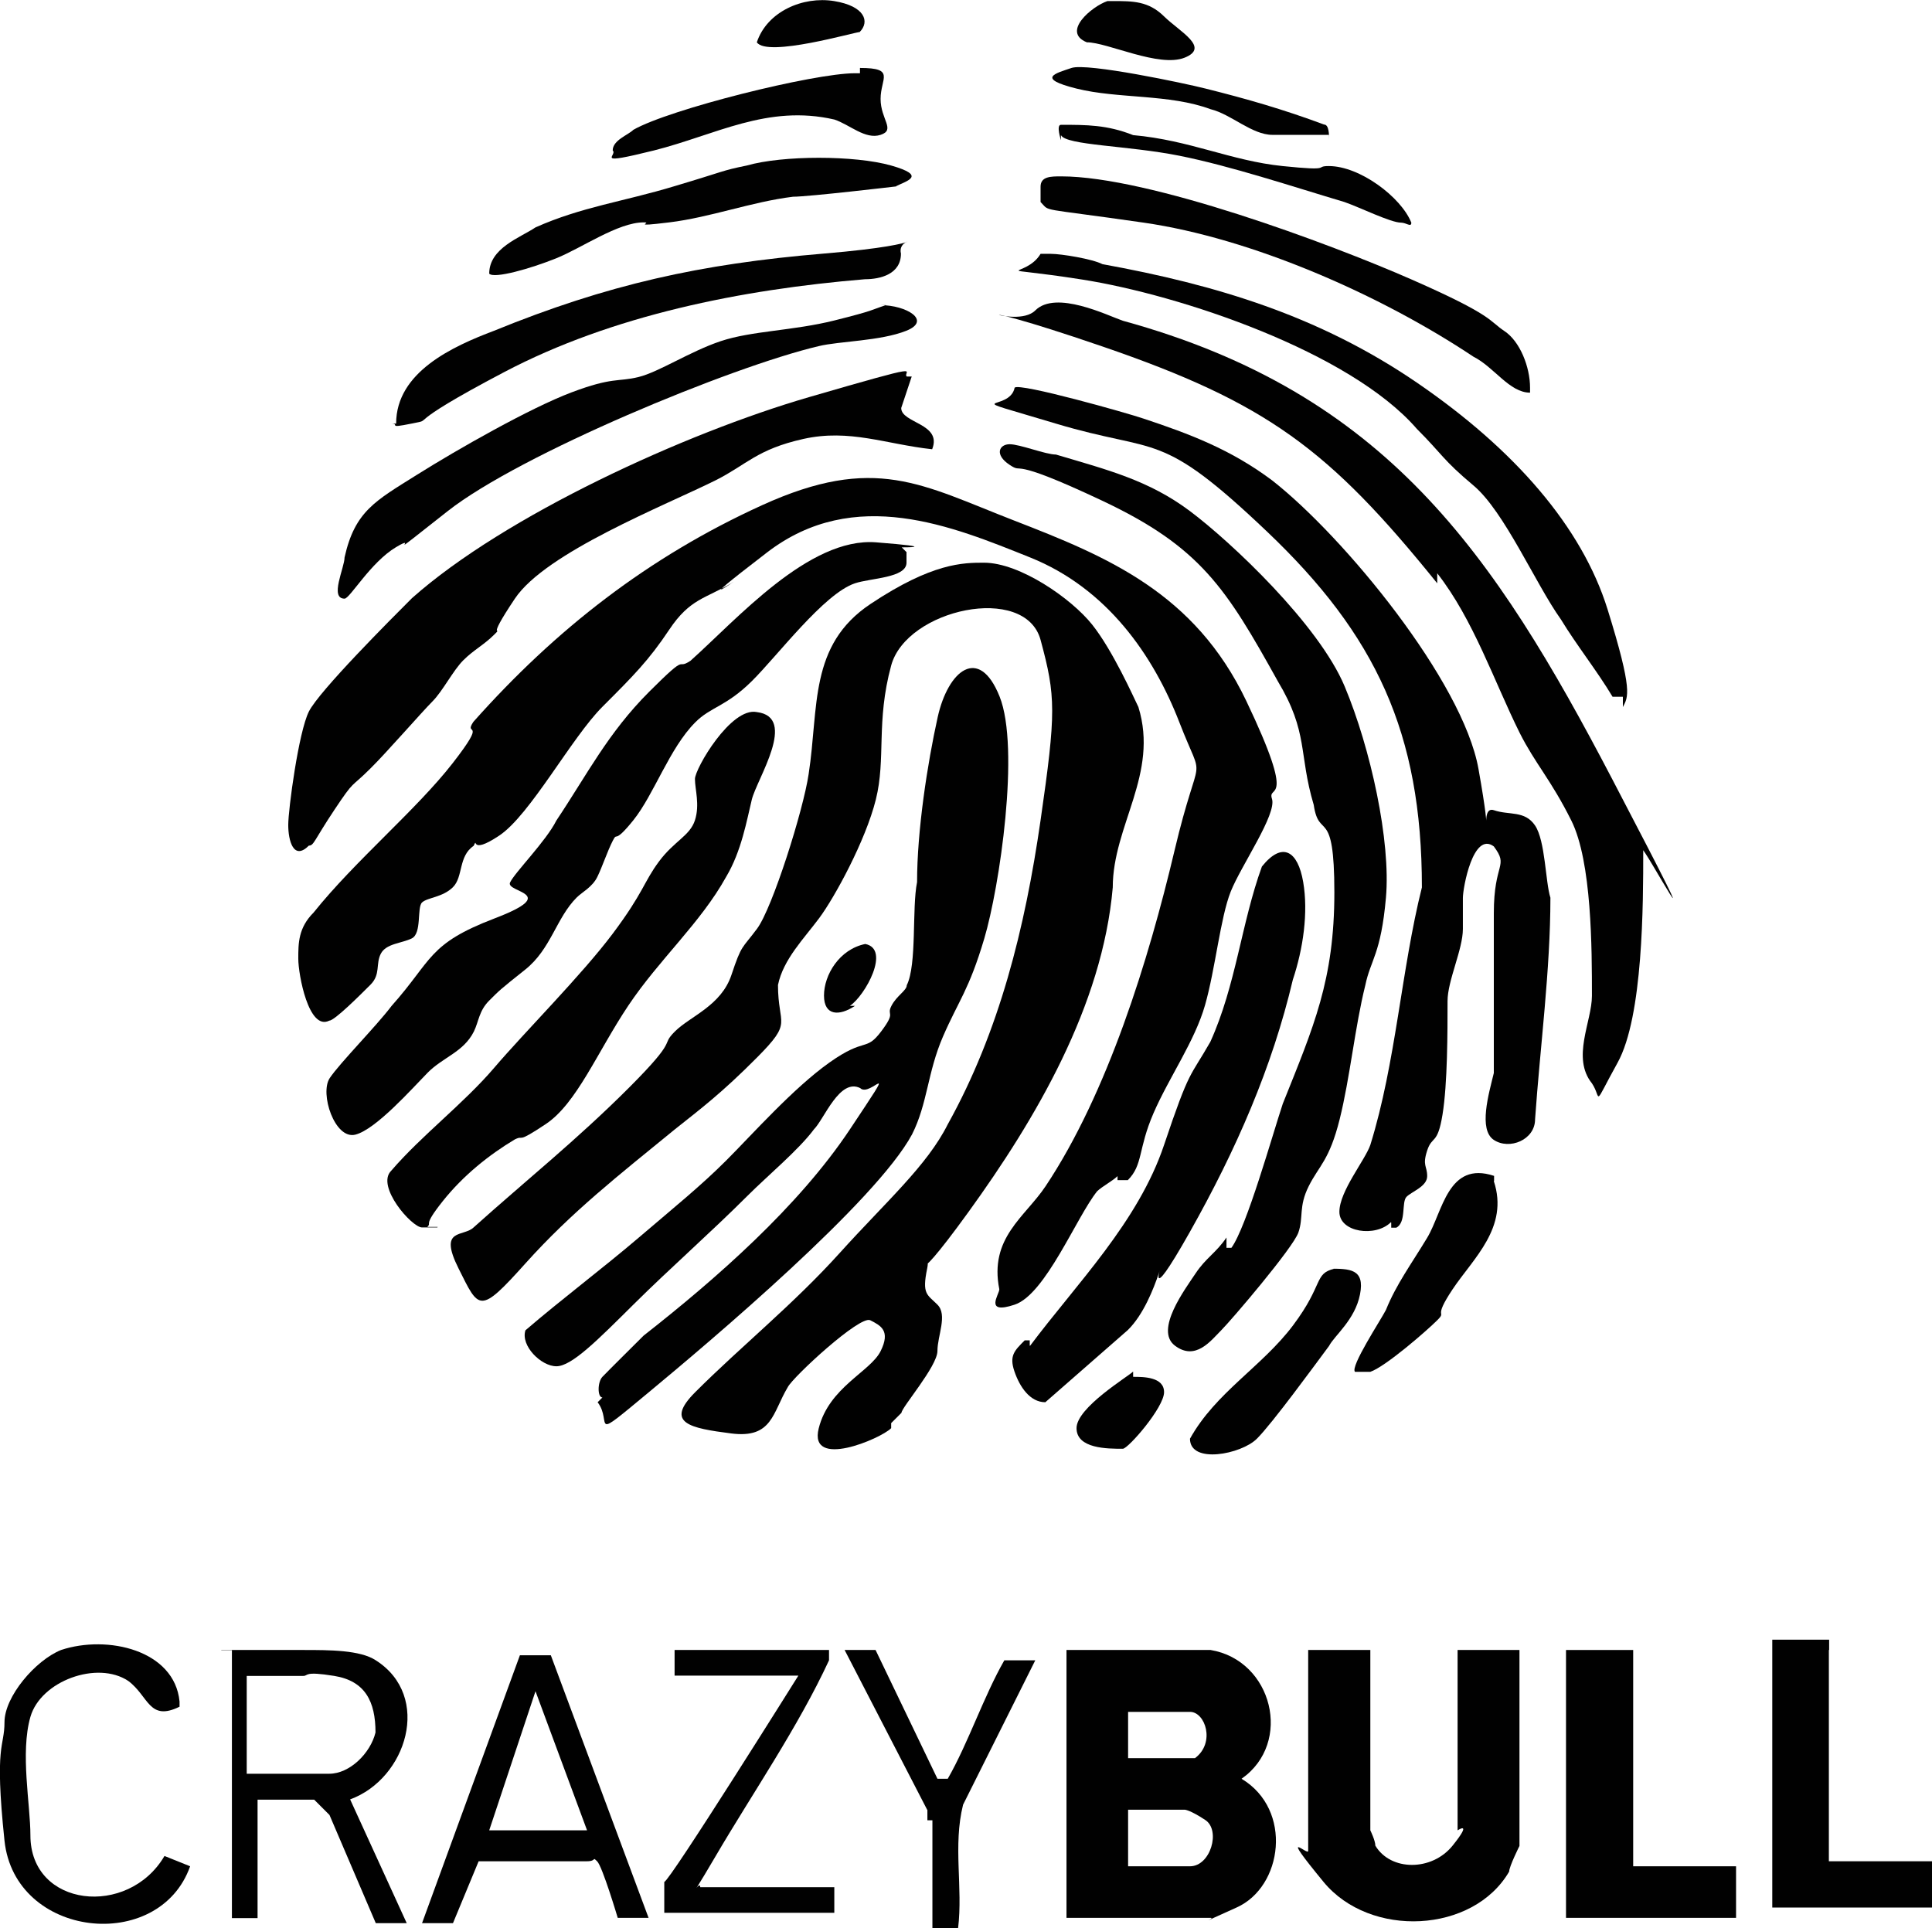
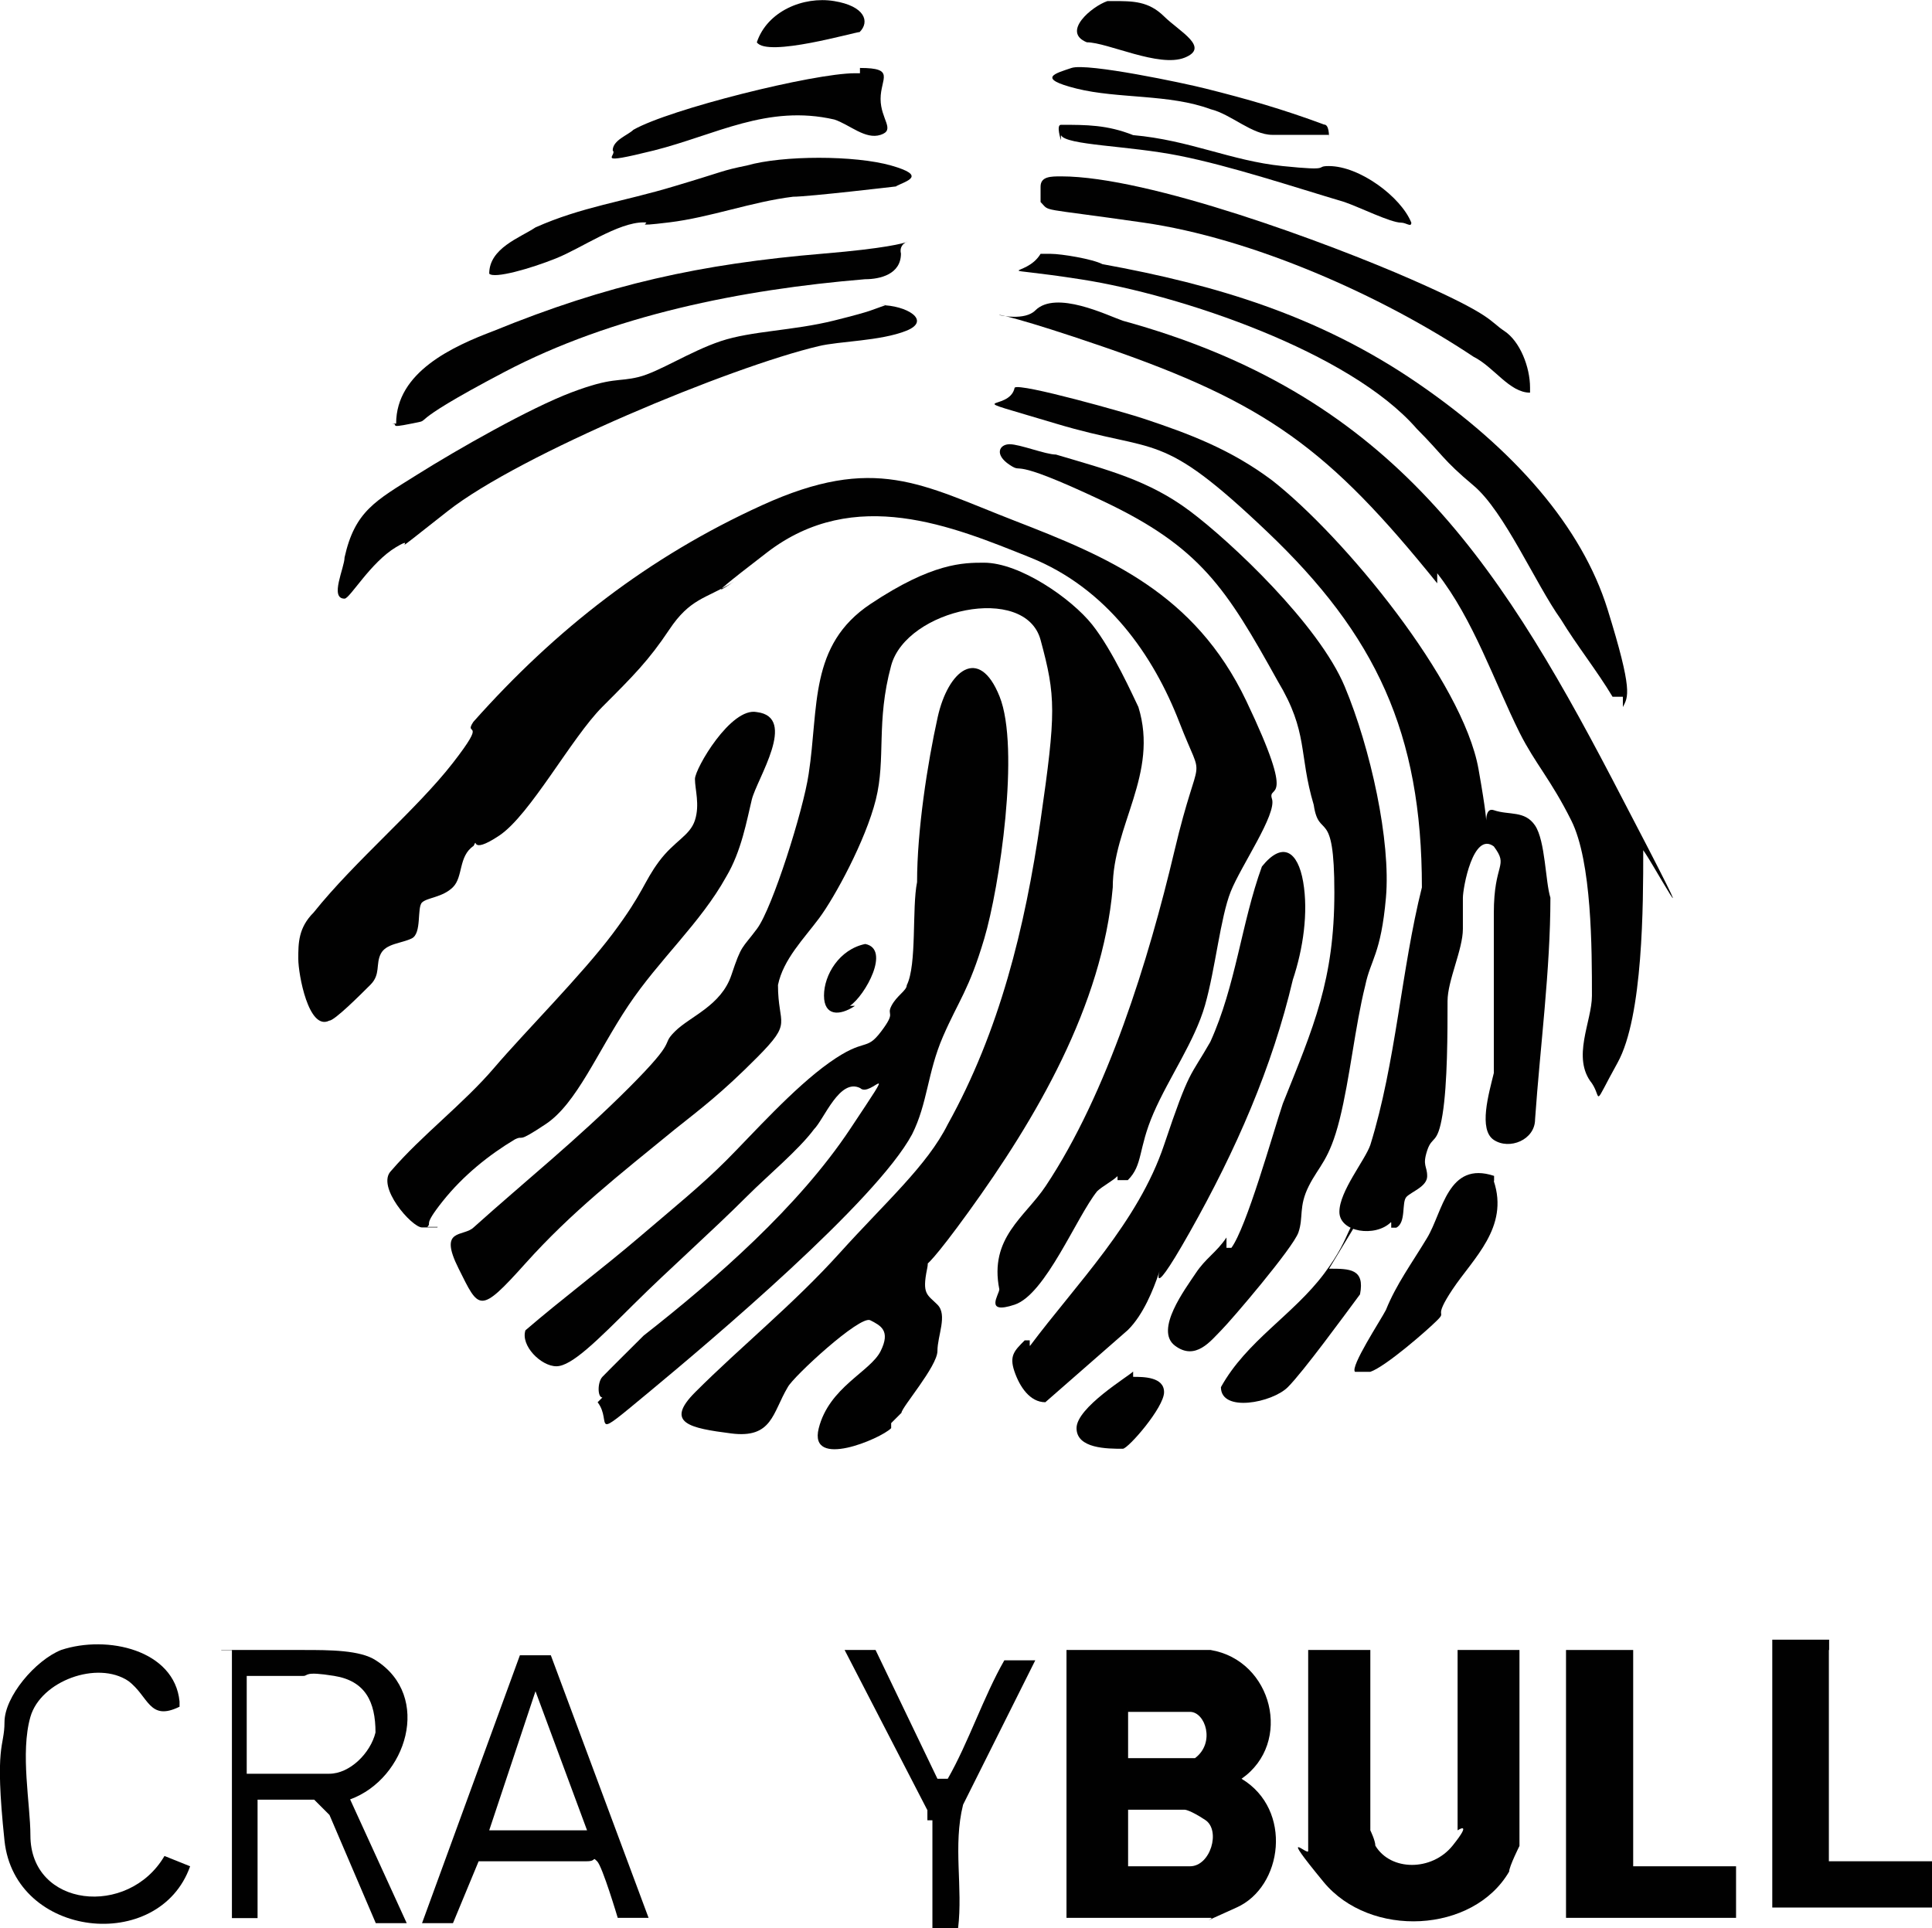
<svg xmlns="http://www.w3.org/2000/svg" id="Capa_2" data-name="Capa 2" viewBox="0 0 73.06 72.92">
  <defs>
    <style>
      .cls-1 {
        fill: #010101;
      }
    </style>
  </defs>
  <g id="Capa_2-2" data-name="Capa 2">
    <g>
      <path class="cls-1" d="M33.69,54.02c-.39.39-3.12,1.56-2.73,0s1.95-2.14,2.34-2.92,0-.97-.39-1.17-2.92,2.14-3.12,2.53c-.58.97-.58,1.95-2.14,1.75s-2.53-.39-1.36-1.56c1.75-1.75,3.7-3.31,5.46-5.26s3.31-3.31,4.09-4.87c1.95-3.51,2.92-7.41,3.51-11.5s.58-4.68,0-6.82-5.07-1.17-5.65.97-.19,3.51-.58,5.07-1.56,3.7-2.14,4.48-1.36,1.56-1.56,2.53c0,1.56.58,1.36-.78,2.73s-2.14,1.95-3.12,2.73c-2.14,1.75-3.9,3.12-5.65,5.07s-1.75,1.75-2.53.19.19-1.17.58-1.56c1.95-1.75,3.9-3.31,5.85-5.26s1.17-1.56,1.75-2.14,1.75-.97,2.14-2.14.39-.97.97-1.75,1.75-4.48,1.95-5.85c.39-2.53,0-4.87,2.34-6.43s3.51-1.56,4.29-1.56c1.36,0,3.31,1.36,4.09,2.34s1.56,2.73,1.75,3.12c.78,2.53-.97,4.48-.97,6.82-.39,4.48-2.92,8.77-5.46,12.28s-1.36,1.17-1.56,2.14,0,.97.39,1.36,0,1.17,0,1.75-1.36,2.14-1.36,2.34l-.39.39v.19Z" />
      <path class="cls-1" d="M42.27,44.47c-.19.19-.58.39-.78.58-.78.97-1.95,3.9-3.12,4.29s-.58-.39-.58-.58c-.39-1.95.97-2.73,1.75-3.9,2.34-3.51,3.9-8.57,4.87-12.67s1.17-2.34.19-4.87-2.73-5.07-5.65-6.24-6.63-2.73-9.94-.19-.78.78-1.36,1.17c-.97.58-1.56.58-2.34,1.75s-1.36,1.75-2.53,2.92-2.73,4.09-3.9,4.87-.78,0-.97.39c-.58.39-.39,1.17-.78,1.56s-.97.39-1.17.58,0,1.17-.39,1.36-.97.19-1.17.58,0,.78-.39,1.17-1.36,1.36-1.56,1.36c-.78.39-1.17-1.75-1.17-2.34s0-1.17.58-1.75c1.56-1.95,3.9-3.9,5.26-5.65s.39-.97.78-1.56c3.12-3.51,6.63-6.24,10.91-8.19s6.04-.78,9.55.58c3.51,1.36,6.82,2.73,8.77,6.82s.78,3.12.97,3.7-1.17,2.53-1.56,3.51-.58,2.92-.97,4.29-1.36,2.73-1.95,4.09-.39,1.95-.97,2.53h-.39v-.19Z" />
      <path class="cls-1" d="M22.78,52.85c-.19,0-.19-.58,0-.78s1.36-1.36,1.56-1.56c2.73-2.14,5.85-4.87,7.8-7.8s.78-1.17.39-1.56c-.78-.39-1.36,1.17-1.75,1.56-.58.78-1.75,1.75-2.53,2.53-1.36,1.36-2.92,2.73-4.29,4.09s-2.34,2.34-2.92,2.34-1.36-.78-1.17-1.36c1.36-1.17,2.92-2.34,4.29-3.51s2.34-1.95,3.31-2.92,2.53-2.73,3.9-3.7,1.36-.39,1.95-1.17.19-.58.39-.97.58-.58.58-.78c.39-.78.19-2.92.39-3.9,0-1.95.39-4.48.78-6.24s1.56-2.73,2.34-.78,0,7.21-.58,9.16-.97,2.34-1.56,3.7-.58,2.53-1.17,3.7c-1.36,2.53-7.6,7.8-9.94,9.74s-1.36,1.17-1.95.39h0l.19-.19Z" />
      <path class="cls-1" d="M52.6,46.22c-.58.58-1.95.39-1.95-.39s.97-1.95,1.17-2.53c.97-3.12,1.17-6.63,1.95-9.74,0-5.85-1.75-9.55-5.85-13.45s-4.09-2.92-7.99-4.09-1.75-.39-1.56-1.36c.19-.19,4.29.97,4.87,1.17,1.75.58,3.31,1.17,4.87,2.34,2.73,2.14,7.21,7.6,7.8,10.91s0,1.36.58,1.56,1.17,0,1.56.58.39,2.14.58,2.73c0,2.73-.39,5.65-.58,8.38,0,.78-.97,1.17-1.56.78s-.19-1.75,0-2.53v-6.04c0-1.95.58-1.75,0-2.53-.78-.58-1.17,1.56-1.17,1.95v1.17c0,.78-.58,1.95-.58,2.73,0,1.17,0,3.12-.19,4.29s-.39.78-.58,1.36,0,.58,0,.97-.58.58-.78.78,0,.97-.39,1.17h-.19v-.19Z" />
      <path class="cls-1" d="M46.56,47.2c.58-.78,1.56-4.29,1.95-5.46,1.17-2.92,1.95-4.68,1.95-7.99s-.58-1.95-.78-3.31c-.58-1.95-.19-2.73-1.36-4.68-1.95-3.51-2.92-5.07-6.63-6.82s-2.92-.97-3.51-1.36-.39-.78,0-.78,1.36.39,1.75.39c1.95.58,3.51.97,5.07,2.14s4.87,4.29,5.85,6.63,1.75,5.85,1.56,7.99-.58,2.34-.78,3.31c-.39,1.56-.58,3.51-.97,5.07s-.78,1.75-1.17,2.53-.19,1.17-.39,1.75-2.53,3.31-2.92,3.7-.97,1.17-1.75.58.39-2.14.78-2.73.78-.78,1.17-1.36v.39h.19Z" />
-       <path class="cls-1" d="M34.28,20.89v.39c0,.58-1.36.58-1.95.78-1.17.39-2.92,2.73-3.9,3.7s-1.56.97-2.14,1.56c-.97.97-1.56,2.73-2.34,3.7s-.58.39-.78.78-.39.97-.58,1.36-.58.58-.78.78c-.78.78-.97,1.95-1.95,2.73s-.97.78-1.36,1.17-.39.78-.58,1.17c-.39.78-1.17.97-1.75,1.56s-1.95,2.14-2.73,2.34-1.36-1.56-.97-2.14,1.75-1.95,2.34-2.73c1.56-1.75,1.36-2.34,3.9-3.31s.39-.97.58-1.36,1.36-1.56,1.75-2.34c1.17-1.75,1.95-3.31,3.51-4.87s.97-.78,1.56-1.17c1.75-1.56,4.48-4.68,7.02-4.48s.97.19.97.19h0l.19.19Z" />
      <path class="cls-1" d="M54.35,22.06c-4.09-5.07-6.43-6.82-12.67-8.96s-3.31-.58-2.53-1.36,2.73.19,3.31.39c9.94,2.73,14.03,8.77,18.51,17.34s.97,2.14,1.17,2.73c0,1.95,0,6.24-.97,7.99s-.58,1.36-.97.78c-.78-.97,0-2.34,0-3.31,0-1.75,0-5.07-.78-6.63s-1.36-2.14-1.95-3.31c-.97-1.95-1.75-4.29-3.12-6.04,0,0,0,.39,0,.39Z" />
-       <path class="cls-1" d="M34.47,14.26l-.39,1.17c0,.58,1.56.58,1.17,1.56-1.75-.19-3.12-.78-4.87-.39s-2.14.97-3.31,1.56c-1.95.97-6.43,2.73-7.6,4.48s-.39.97-.78,1.36-.78.58-1.17.97-.78,1.17-1.17,1.56-1.75,1.95-2.34,2.53c-.78.78-.58.39-1.36,1.56s-.78,1.36-.97,1.36c-.58.58-.78-.19-.78-.78s.39-3.51.78-4.29,3.12-3.51,3.9-4.29c3.51-3.12,10.33-6.24,15.01-7.6s3.51-.97,3.7-.78c0,0,.19,0,.19,0Z" />
      <path class="cls-1" d="M45.78,62.4c2.34.39,3.12,3.51,1.17,4.87h0c1.95,1.17,1.56,4.09-.19,4.87s-.78.39-.97.39h-5.46v-10.13h5.46ZM42.66,64.54v1.95h2.53c.78-.58.39-1.75-.19-1.75h-2.34v-.19ZM42.66,70.58h2.34c.78,0,1.17-1.36.58-1.75s-.78-.39-.78-.39h-2.14v2.14Z" />
      <path class="cls-1" d="M16.54,46.42h-.58c-.39,0-1.75-1.56-1.17-2.14,1.17-1.36,2.73-2.53,3.9-3.9s3.31-3.51,4.48-5.07,1.17-1.95,1.75-2.73,1.17-.97,1.36-1.56,0-1.17,0-1.56,1.36-2.73,2.34-2.53c1.56.19,0,2.53-.19,3.31s-.39,1.95-.97,2.92c-.97,1.75-2.53,3.12-3.7,4.87s-1.95,3.7-3.12,4.48-.78.39-1.17.58c-.97.58-1.95,1.36-2.73,2.34s-.39.78-.58.97c0,0,.39,0,.39,0Z" />
      <path class="cls-1" d="M38.95,50.9c1.75-2.34,4.09-4.68,5.07-7.6s.97-2.53,1.75-3.9c.97-2.14,1.17-4.48,1.95-6.63.78-.97,1.36-.58,1.56.58s0,2.53-.39,3.7c-.78,3.31-2.14,6.43-3.9,9.55s-.97.97-1.17,1.56-.58,1.56-1.17,2.14l-3.12,2.73c-.58,0-.97-.58-1.17-1.17s0-.78.39-1.17h.19v.19Z" />
      <path class="cls-1" d="M51.82,62.4v6.82s.19.39.19.58c.58.97,2.14.97,2.92,0s.19-.58.19-.58v-6.82h2.34v7.41s-.39.78-.39.97c-1.36,2.34-5.26,2.53-7.02.39s-.58-.97-.58-1.17v-7.6h2.34Z" />
      <path class="cls-1" d="M61.37,26.35h-.39c-.58-.97-1.36-1.95-1.95-2.92-.97-1.36-2.14-4.09-3.31-5.07s-1.17-1.17-2.14-2.14c-2.53-2.92-8.96-5.07-12.67-5.65s-2.14,0-1.56-.97h.39c.39,0,1.56.19,1.95.39,4.29.78,8.19,1.95,11.89,4.48s6.24,5.46,7.21,8.57c.97,3.12.78,3.31.58,3.7,0,0,0-.39,0-.39Z" />
      <path class="cls-1" d="M33.3,11.54c.97,0,1.95.58.97.97s-2.53.39-3.31.58c-3.31.78-11.3,4.09-14.03,6.24s-.97.78-1.95,1.36c-.97.58-1.75,1.95-1.95,1.95-.58,0,0-1.17,0-1.56.39-1.75,1.17-2.14,2.73-3.12s4.29-2.53,5.85-3.12,1.75-.39,2.53-.58,1.95-.97,3.12-1.36,2.73-.39,4.29-.78,1.36-.39,1.95-.58h-.19Z" />
      <polygon class="cls-1" points="61.76 62.4 61.76 70.58 65.65 70.58 65.65 72.53 59.22 72.53 59.22 62.4 61.76 62.4" />
      <path class="cls-1" d="M69.16,62.4v7.99h3.9v1.75h-6.04v-10.13h2.34-.19v.39Z" />
      <path class="cls-1" d="M8.36,62.4h3.12c.97,0,2.14,0,2.73.39,2.14,1.36,1.17,4.48-.97,5.26l2.14,4.68h-1.17l-1.75-4.09-.58-.58h-2.14v4.48h-.97v-10.13s-.39,0-.39,0ZM9.33,67.08h3.12c.78,0,1.56-.78,1.75-1.56,0-1.17-.39-1.95-1.56-2.14s-.97,0-1.17,0h-2.14v3.9h0v-.19Z" />
      <path class="cls-1" d="M14.98,16.02c0-1.95,2.14-2.92,3.7-3.51,4.29-1.75,7.8-2.53,12.47-2.92s2.73-.78,2.92,0c0,.78-.78.97-1.36.97-4.68.39-9.55,1.36-13.64,3.51s-2.53,1.75-3.51,1.95-.39,0-.78,0h.19Z" />
      <path class="cls-1" d="M24.53,72.53h-1.17s-.58-1.95-.78-2.14,0,0-.39,0h-4.09l-.97,2.34h-1.17l3.7-10.13h1.17l3.7,9.94ZM22.2,69.22l-1.95-5.26-1.75,5.26h3.7Z" />
      <path class="cls-1" d="M6.8,64.54c-1.17.58-1.17-.39-1.95-.97-1.17-.78-3.31,0-3.7,1.36s0,3.31,0,4.48c0,2.73,3.7,3.12,5.07.78l.97.39c-1.17,3.31-6.63,2.73-7.02-.97s0-3.51,0-4.48,1.17-2.34,2.14-2.73c1.75-.58,4.29,0,4.48,1.95h0v.19Z" />
-       <path class="cls-1" d="M31.35,62.4v.39c-1.17,2.53-2.92,5.07-4.29,7.41s-.58.78-.58,1.17h5.07v.97h-6.43v-1.17c.19,0,5.07-7.8,5.07-7.8h-4.68v-.97h6.24-.39Z" />
      <path class="cls-1" d="M57.86,14.85c-.78,0-1.36-.97-2.14-1.36-3.51-2.34-8.38-4.48-12.47-5.07s-3.51-.39-3.9-.78v-.58c0-.39.39-.39.78-.39,3.31,0,10.13,2.53,13.25,3.9s2.92,1.56,3.51,1.95.97,1.36.97,2.14h0v.19Z" />
      <path class="cls-1" d="M33.89,7.05s-3.31.39-3.9.39c-1.56.19-3.12.78-4.68.97s-.58,0-.97,0c-.97,0-2.34.97-3.31,1.36s-2.34.78-2.53.58c0-.97,1.17-1.36,1.75-1.75,1.75-.78,3.31-.97,5.26-1.56,1.95-.58,1.75-.58,2.73-.78,1.36-.39,4.09-.39,5.46,0s.58.58.19.78Z" />
      <path class="cls-1" d="M35.06,68.44l-3.12-6.04h1.17l2.34,4.87h.39c.78-1.36,1.36-3.12,2.14-4.48h1.17l-2.73,5.46c-.39,1.56,0,3.12-.19,4.68h-.97v-4.09h-.19v-.39Z" />
      <path class="cls-1" d="M56.49,44.67c.58,1.75-.78,2.92-1.56,4.09s-.19.78-.58,1.17-1.95,1.75-2.53,1.95h-.58c-.19-.19.97-1.95,1.17-2.34.39-.97.97-1.75,1.56-2.73s.78-2.92,2.53-2.34h0v.19Z" />
-       <path class="cls-1" d="M50.26,47.98c.78,0,1.36,0,1.17.97s-.97,1.56-1.17,1.95c-.58.78-2.14,2.92-2.73,3.51s-2.53.97-2.53,0c.97-1.75,2.73-2.73,3.9-4.29s.78-1.95,1.56-2.14c0,0-.19,0-.19,0Z" />
+       <path class="cls-1" d="M50.26,47.98c.78,0,1.36,0,1.17.97c-.58.78-2.14,2.92-2.73,3.51s-2.53.97-2.53,0c.97-1.75,2.73-2.73,3.9-4.29s.78-1.95,1.56-2.14c0,0-.19,0-.19,0Z" />
      <path class="cls-1" d="M32.52,2.57c1.36,0,.78.39.78,1.17s.58,1.17,0,1.36-1.17-.39-1.75-.58c-2.53-.58-4.48.58-6.82,1.17-2.34.58-1.36.19-1.56,0,0-.39.58-.58.78-.78,1.36-.78,6.82-2.14,8.38-2.14h.19v-.19Z" />
      <path class="cls-1" d="M40.12,5.3s-.19-.58,0-.58c.97,0,1.75,0,2.73.39,2.14.19,3.7.97,5.65,1.17s1.17,0,1.75,0c1.17,0,2.73,1.17,3.12,2.14,0,.19-.19,0-.39,0-.39,0-1.56-.58-2.14-.78-1.95-.58-4.29-1.36-6.24-1.75s-4.29-.39-4.48-.78h0v.19Z" />
      <path class="cls-1" d="M50.26,5.1h-2.14c-.78,0-1.56-.78-2.34-.97-1.56-.58-3.51-.39-5.07-.78s-.78-.58-.19-.78,4.29.58,5.07.78c1.56.39,2.92.78,4.48,1.36.19,0,.19.39.19.58h0v-.19Z" />
      <path class="cls-1" d="M42.07.04c.78,0,1.36,0,1.95.58s1.75,1.17.78,1.56-2.92-.58-3.7-.58c-.97-.39.19-1.36.78-1.56h.19Z" />
      <path class="cls-1" d="M42.85,52.07c.39,0,1.17,0,1.17.58s-1.36,2.14-1.56,2.14c-.58,0-1.75,0-1.75-.78s1.95-1.95,2.14-2.14h0v.19Z" />
      <path class="cls-1" d="M32.52,1.21c-.19,0-3.51.97-3.9.39.39-1.17,1.75-1.75,2.92-1.56s1.36.78.97,1.17Z" />
      <path class="cls-1" d="M32.33,38.04c-.58.39-1.17.39-1.17-.39s.58-1.75,1.56-1.95c.97.19,0,1.95-.58,2.34h.19Z" />
    </g>
  </g>
</svg>